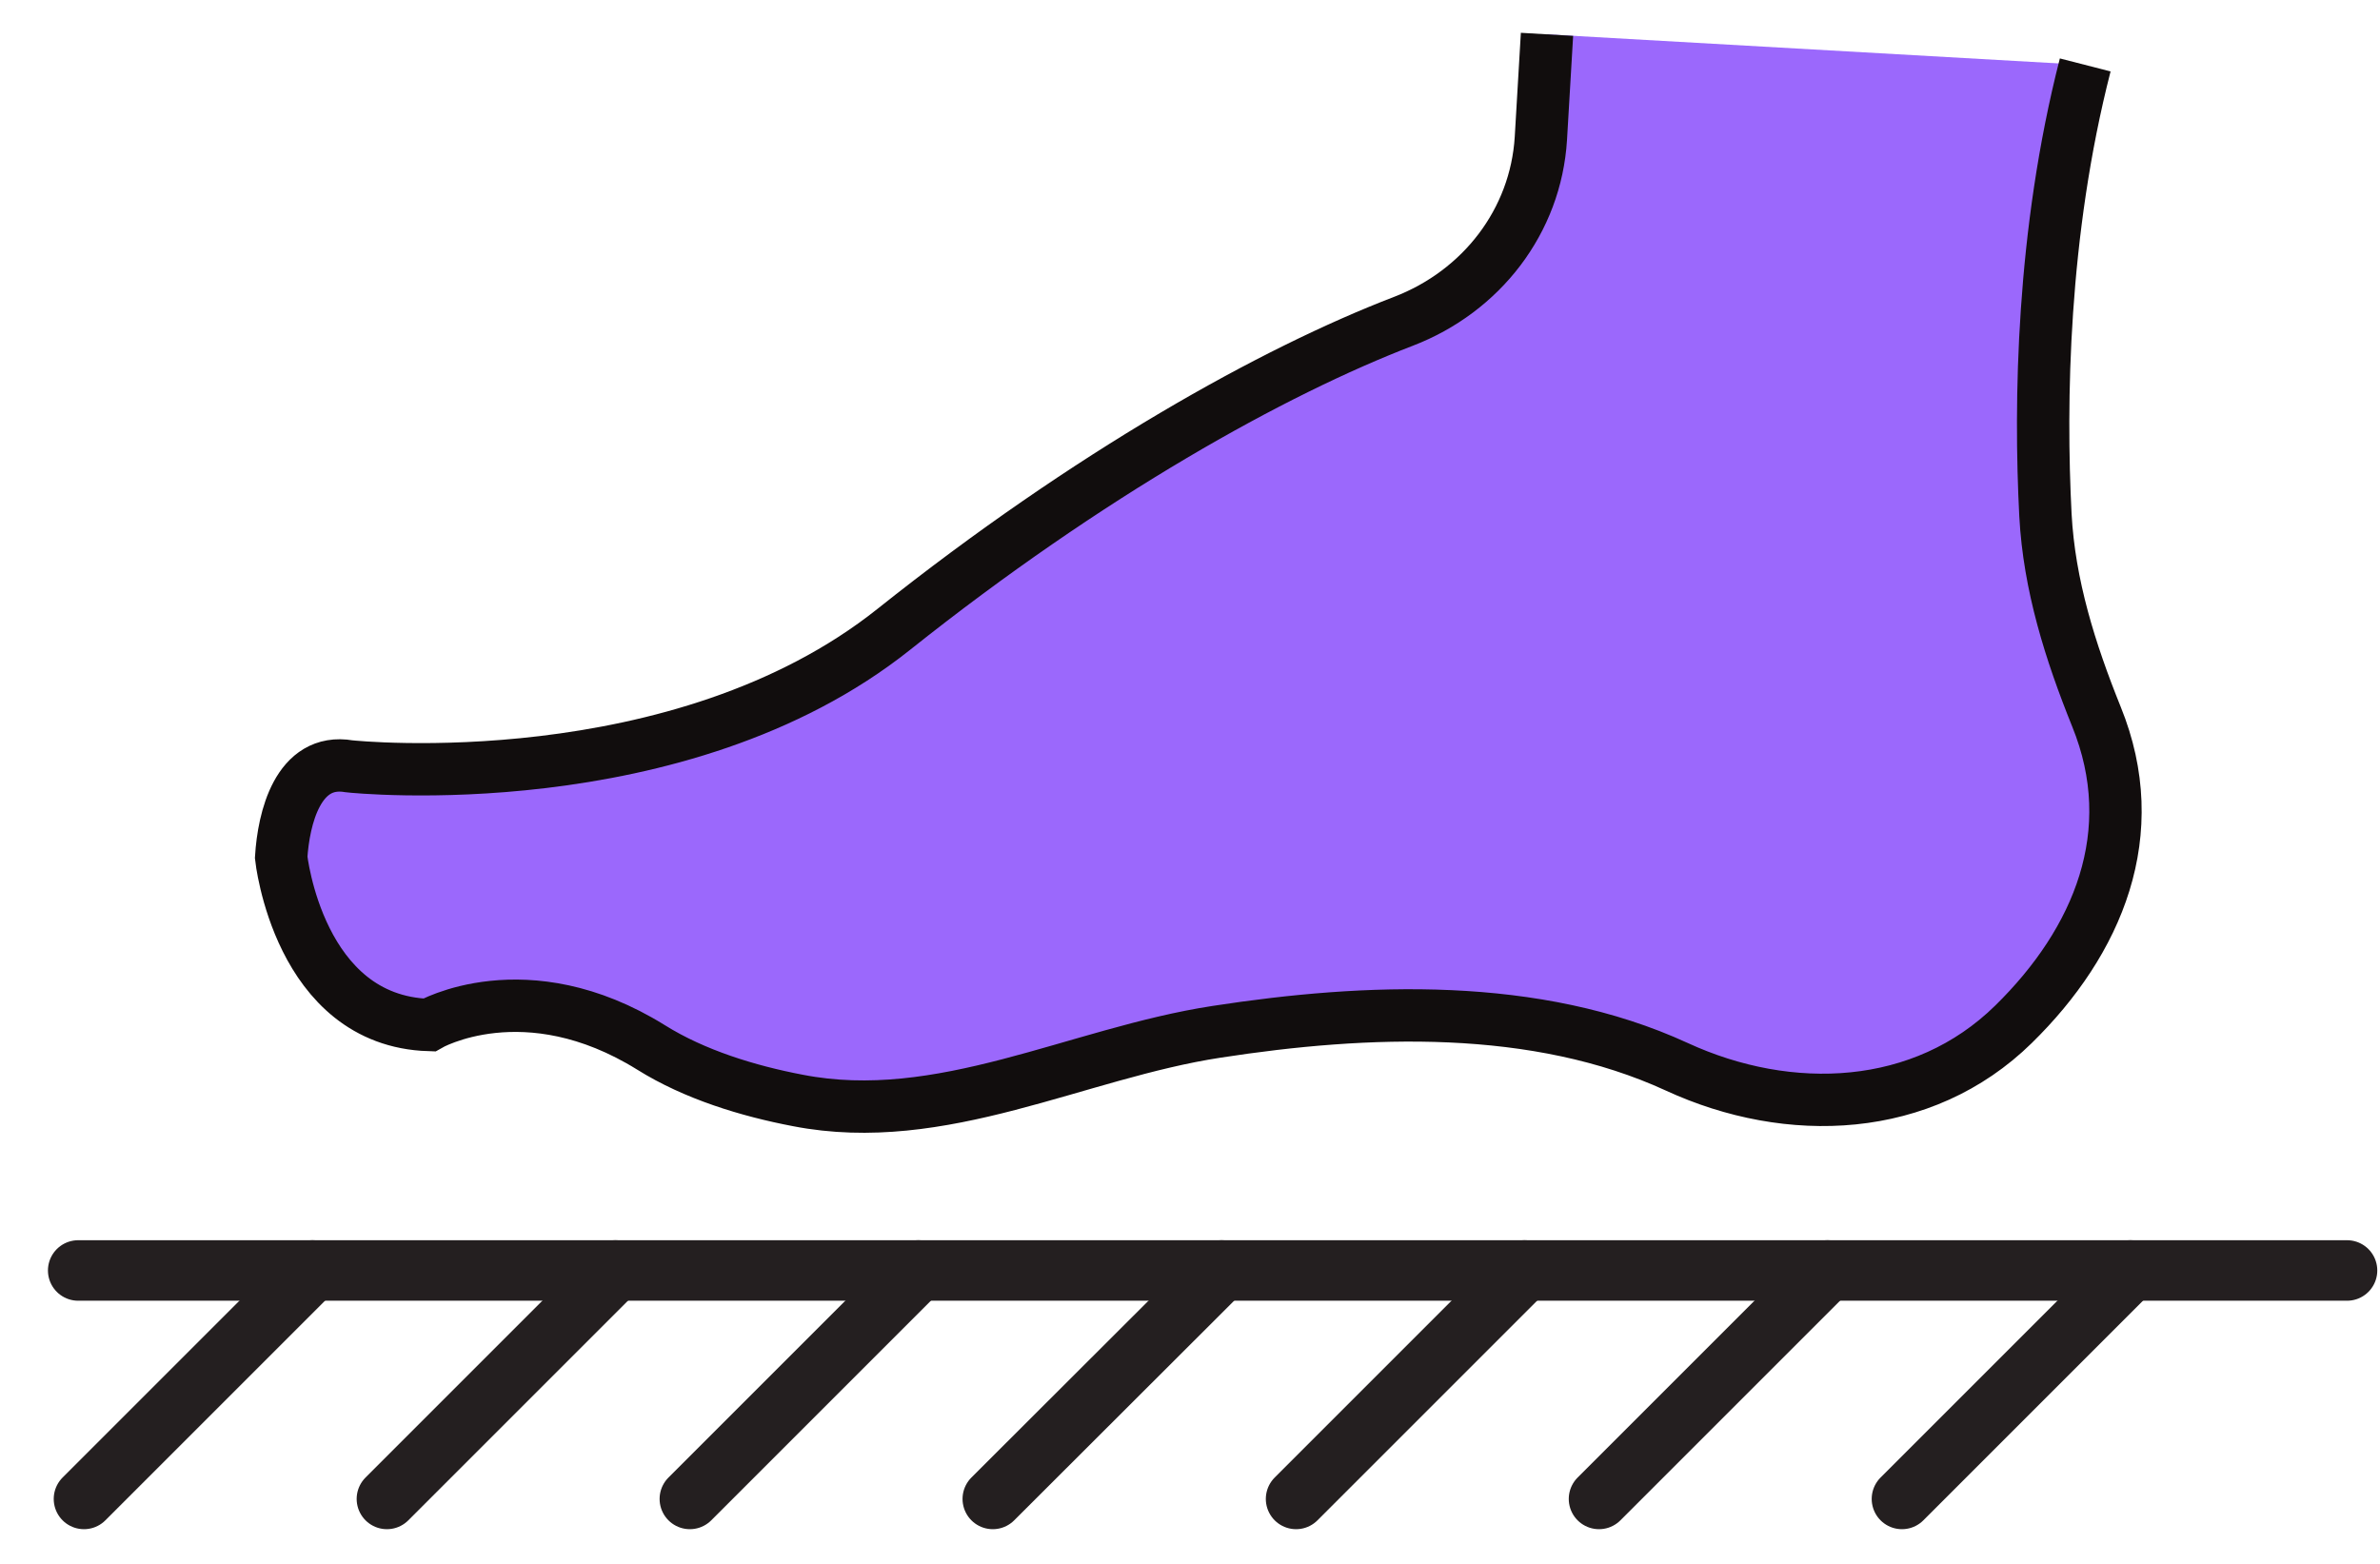
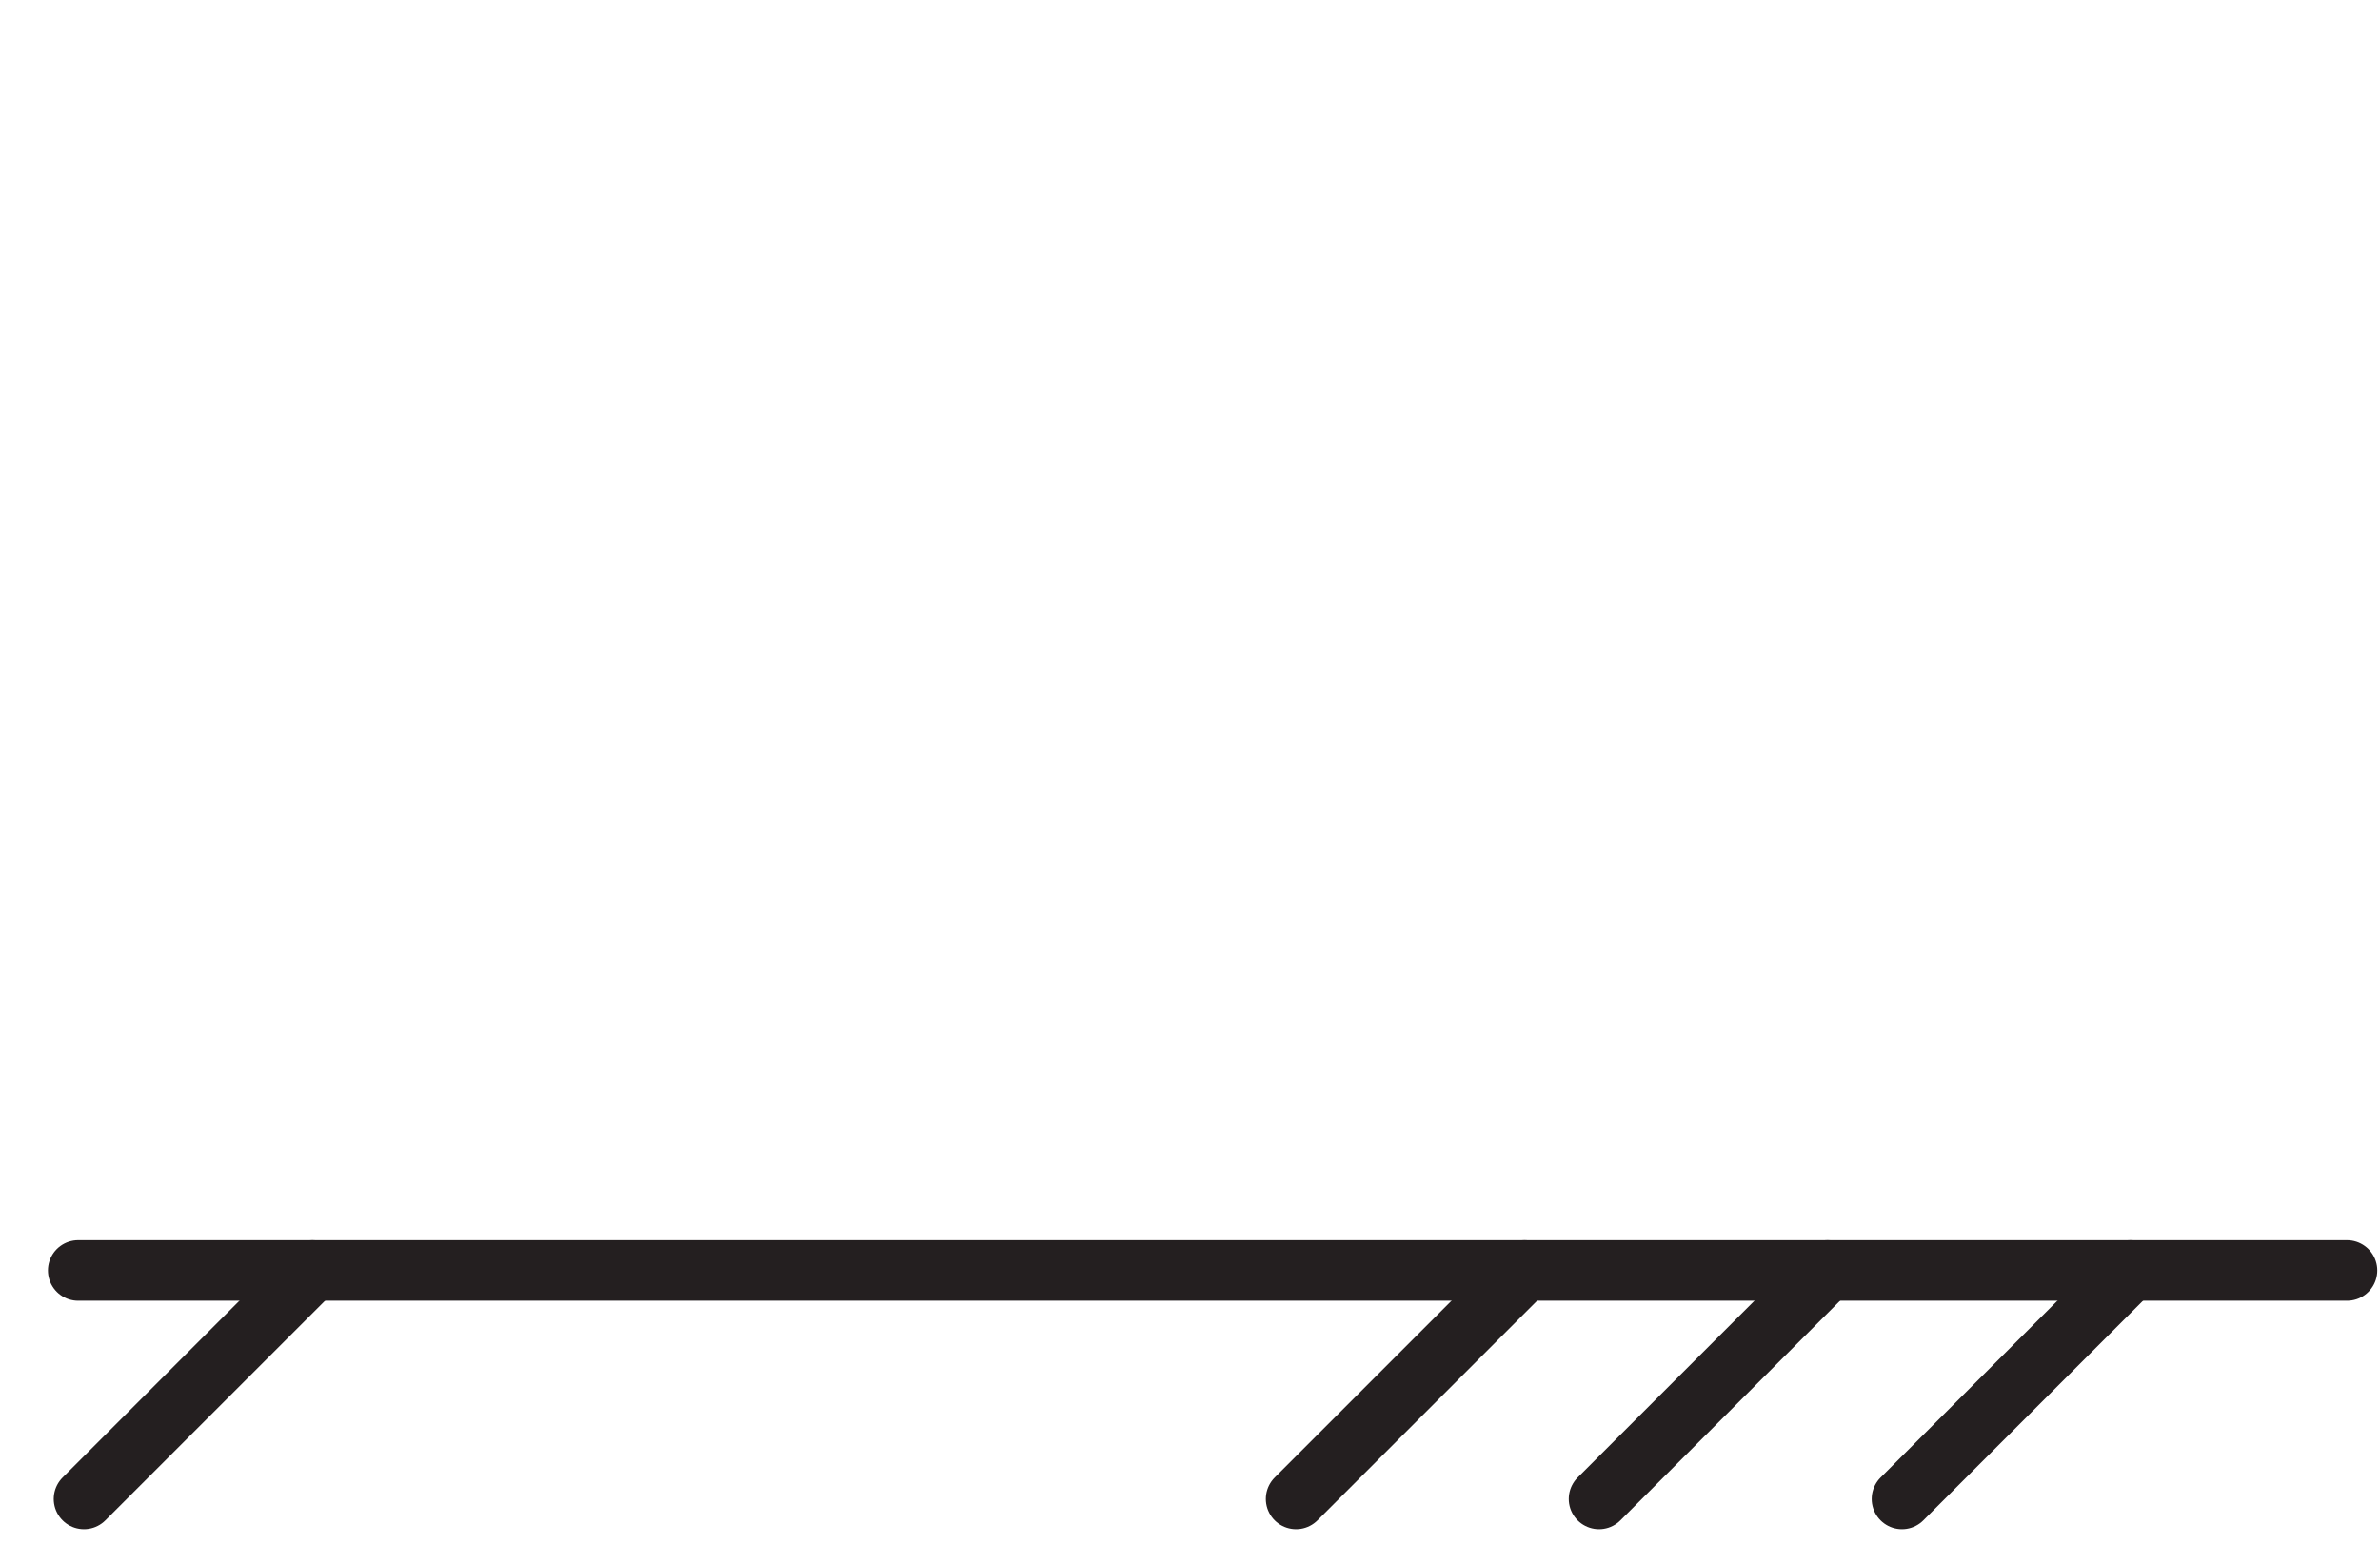
<svg xmlns="http://www.w3.org/2000/svg" id="Layer_1" data-name="Layer 1" viewBox="13 26 70 46">
  <defs>
    <style>
      .cls-1 {
        stroke-linecap: round;
        stroke-linejoin: round;
        stroke-width: 1.78px;
      }

      .cls-1, .cls-2 {
        fill: none;
        stroke: #241f20;
      }

      .cls-2 {
        stroke-width: 1.37px;
      }

      .cls-2, .cls-3 {
        stroke-miterlimit: 10;
      }

      .cls-3 {
        fill: #9b68fc;
        stroke: #110d0d;
        stroke-width: 1.54px;
      }
    </style>
  </defs>
  <line class="cls-1" x1="15.3" y1="63.37" x2="82.03" y2="63.37" />
-   <path class="cls-3" d="M58.5,27.01l-.18,3.06c-.15,2.44-1.75,4.5-4.04,5.38-3.83,1.47-9.24,4.48-14.99,9.06-6.3,5.02-15.87,4.05-16.02,4.03-1.51-.26-1.93,1.54-2,2.68,0,0,.51,4.81,4.35,4.93,0,0,2.83-1.64,6.53.66,1.28.8,2.85,1.28,4.32,1.56,4.22.82,8.2-1.39,12.31-2.02,4.41-.68,9.39-.88,13.54,1.03,3.3,1.52,7.23,1.37,9.9-1.25,2.49-2.44,3.83-5.63,2.44-9.05-.77-1.91-1.39-3.87-1.5-5.93-.17-3.3-.1-8.29,1.17-13.24" />
  <line class="cls-1" x1="22.19" y1="63.37" x2="15.47" y2="70.09" />
-   <line class="cls-1" x1="31.1" y1="63.37" x2="24.38" y2="70.09" />
-   <line class="cls-1" x1="40.01" y1="63.37" x2="33.29" y2="70.09" />
-   <line class="cls-1" x1="48.93" y1="63.37" x2="42.2" y2="70.09" />
  <line class="cls-1" x1="57.84" y1="63.37" x2="51.12" y2="70.09" />
  <line class="cls-1" x1="66.75" y1="63.37" x2="60.03" y2="70.09" />
  <line class="cls-1" x1="75.66" y1="63.37" x2="68.94" y2="70.09" />
</svg>